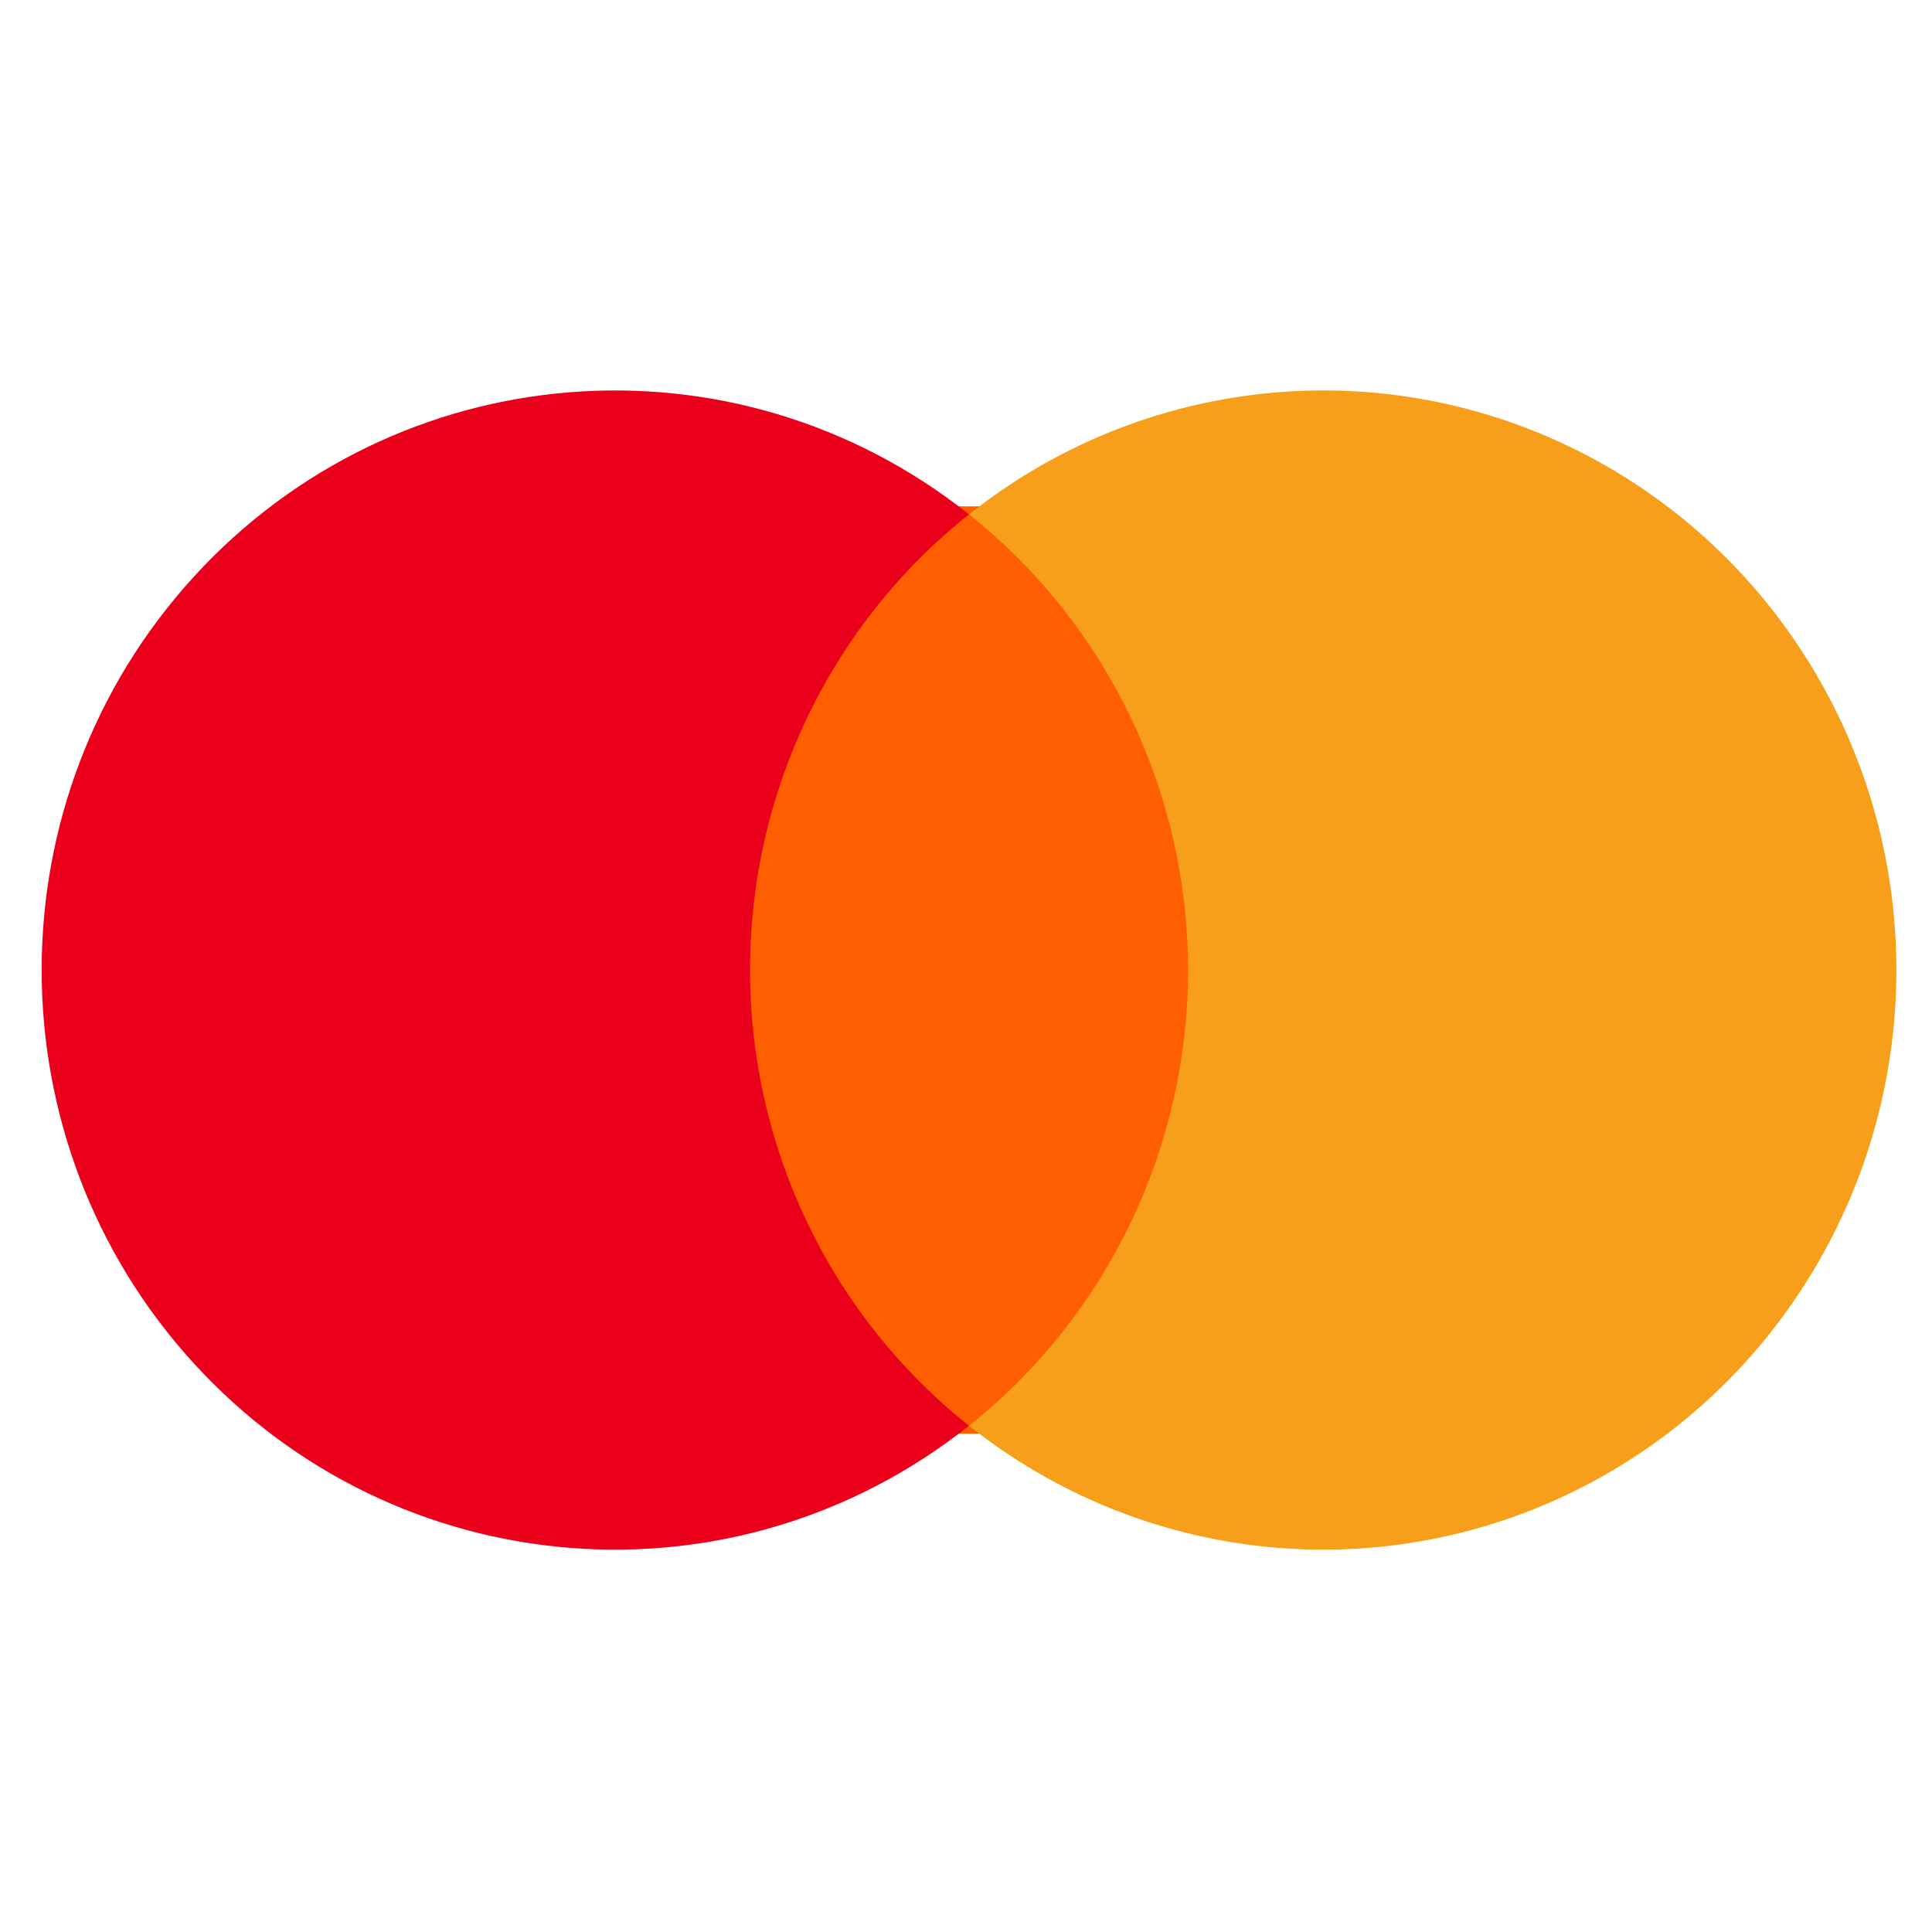
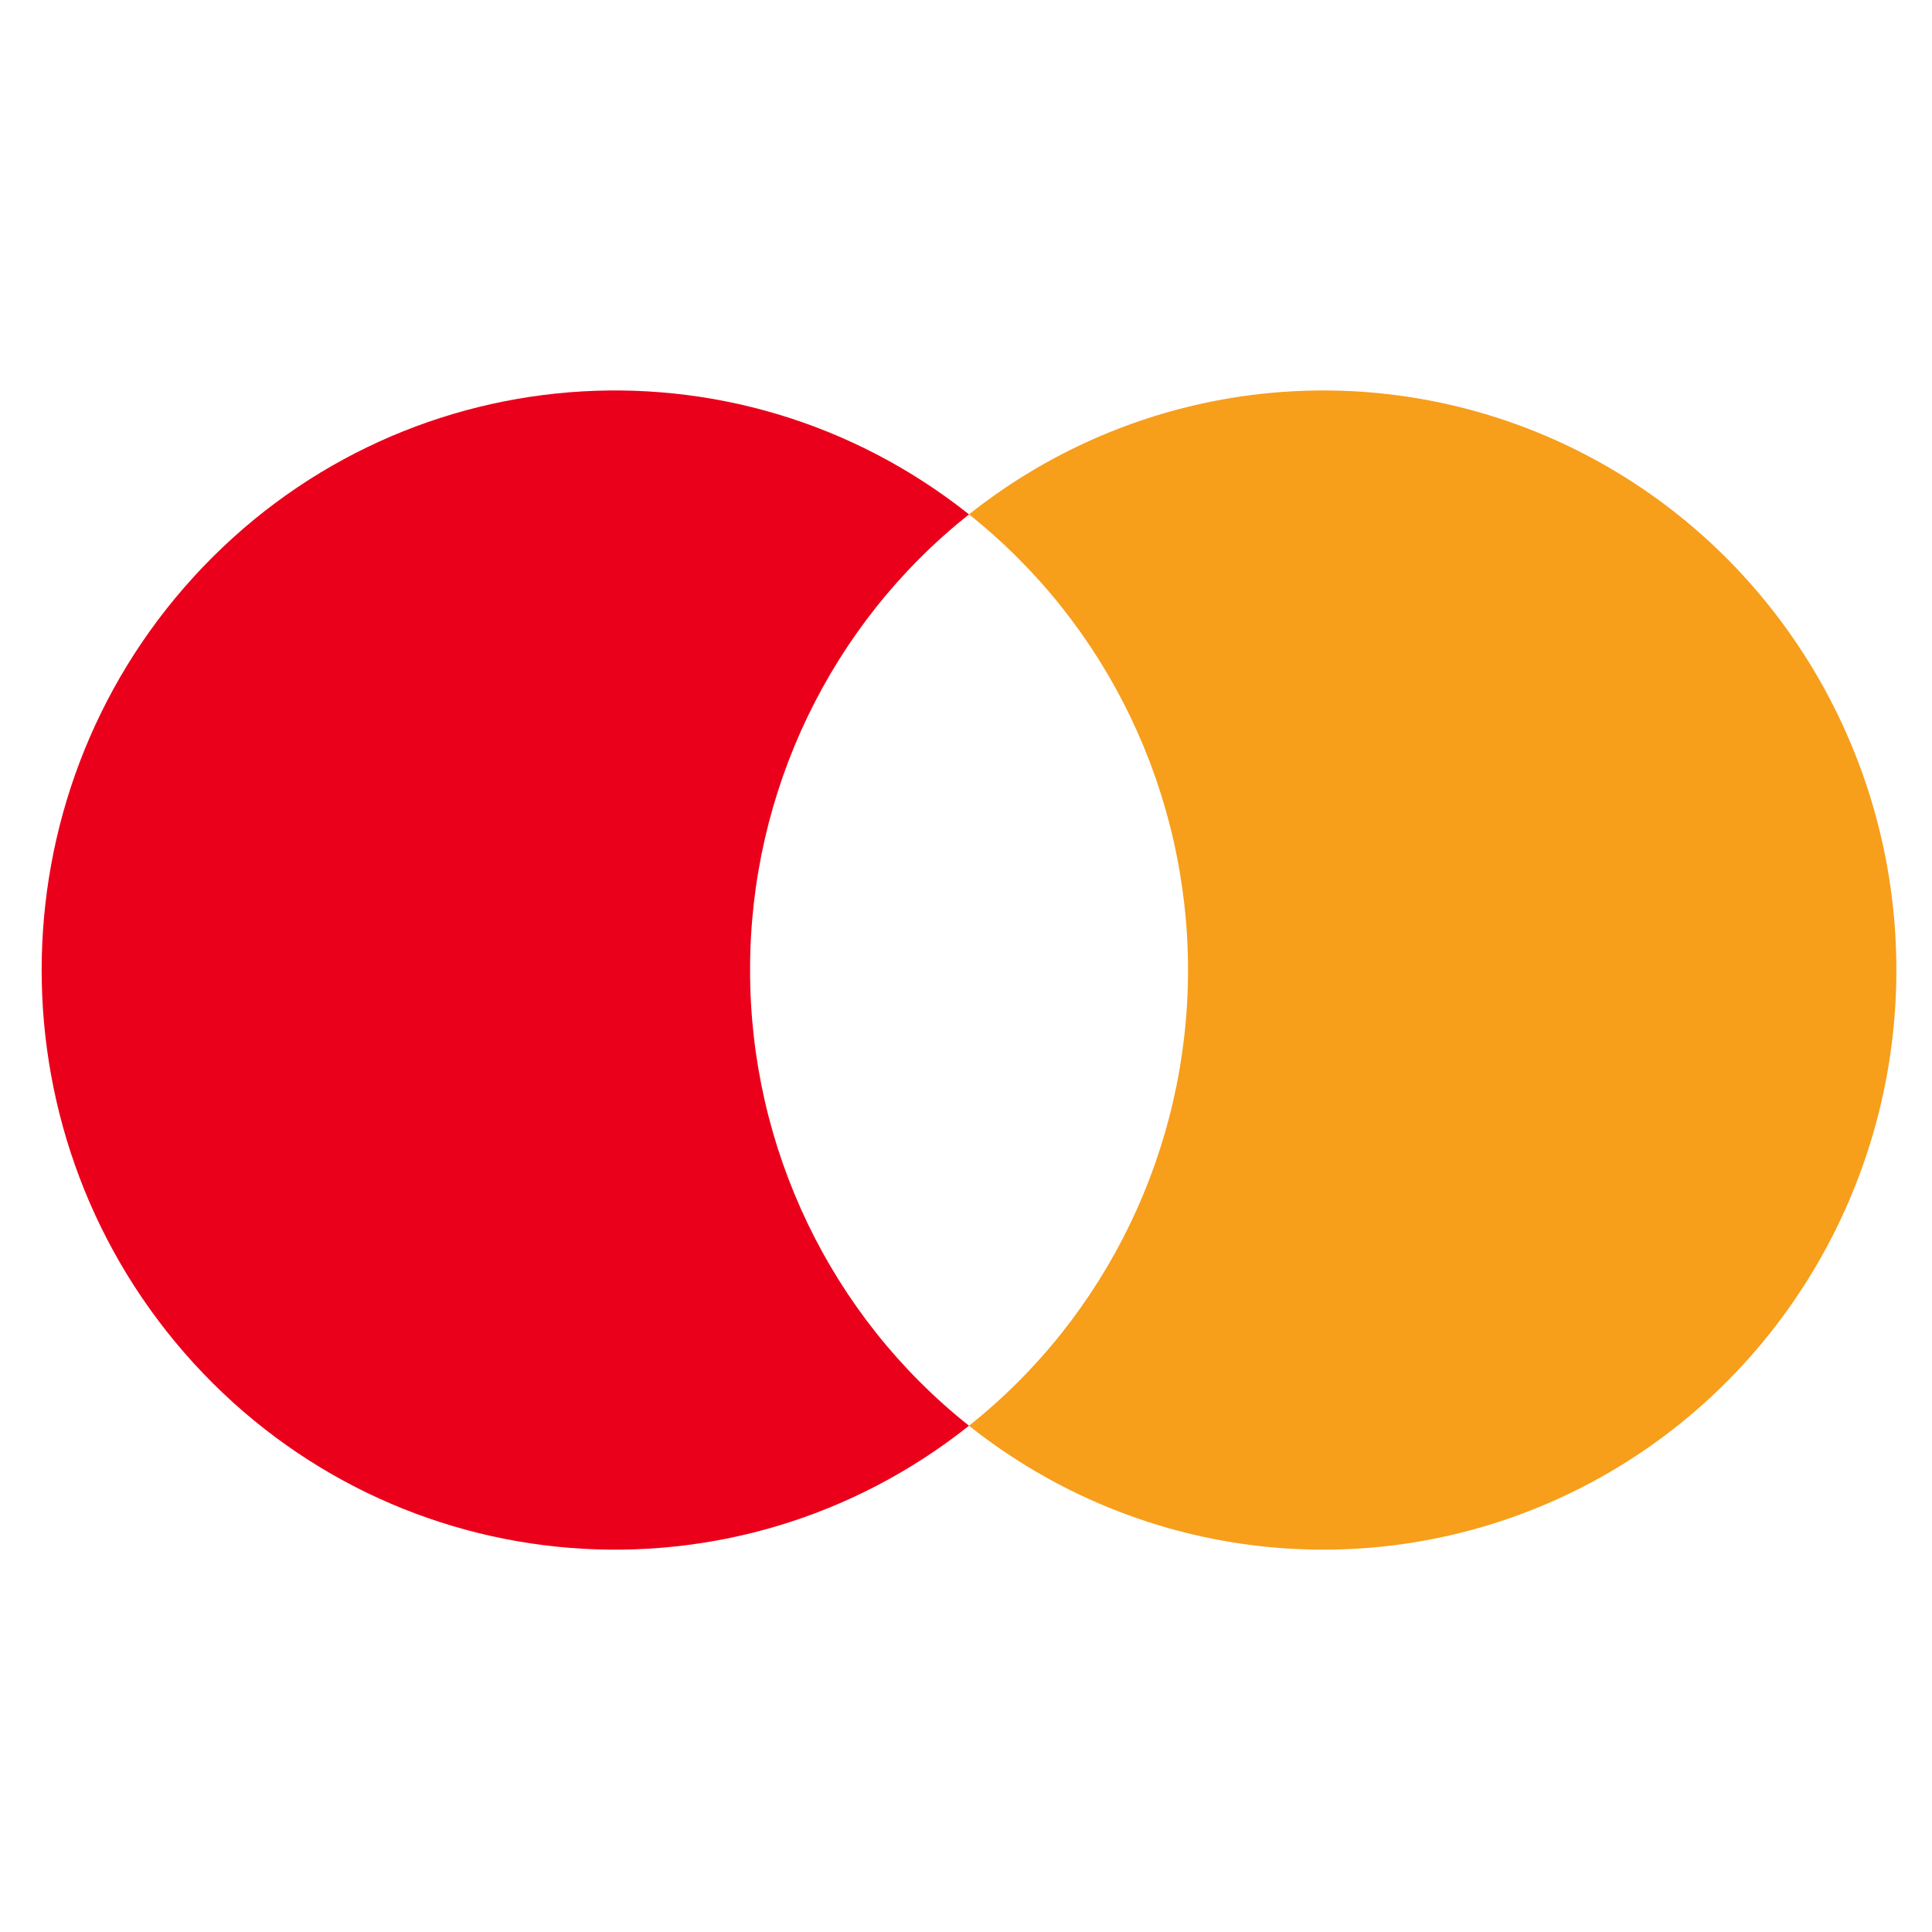
<svg xmlns="http://www.w3.org/2000/svg" width="25" height="25" viewBox="0 0 25 25" fill="none">
-   <rect x="8.789" y="6.552" width="7.5" height="12" fill="#FF5F00" />
  <path d="M9.706 12.551C9.704 10.25 10.749 8.076 12.539 6.656C9.498 4.239 5.131 4.591 2.507 7.464C-0.117 10.338 -0.117 14.767 2.507 17.641C5.131 20.514 9.498 20.866 12.539 18.449C10.748 17.028 9.704 14.853 9.706 12.551Z" fill="#EB001B" />
  <path d="M24.539 12.553C24.539 15.425 22.918 18.044 20.364 19.299C17.81 20.553 14.771 20.223 12.539 18.449C14.328 17.027 15.373 14.853 15.373 12.553C15.373 10.252 14.328 8.078 12.539 6.656C14.771 4.882 17.81 4.552 20.364 5.806C22.918 7.061 24.539 9.68 24.539 12.551V12.553Z" fill="#F79E1B" />
</svg>